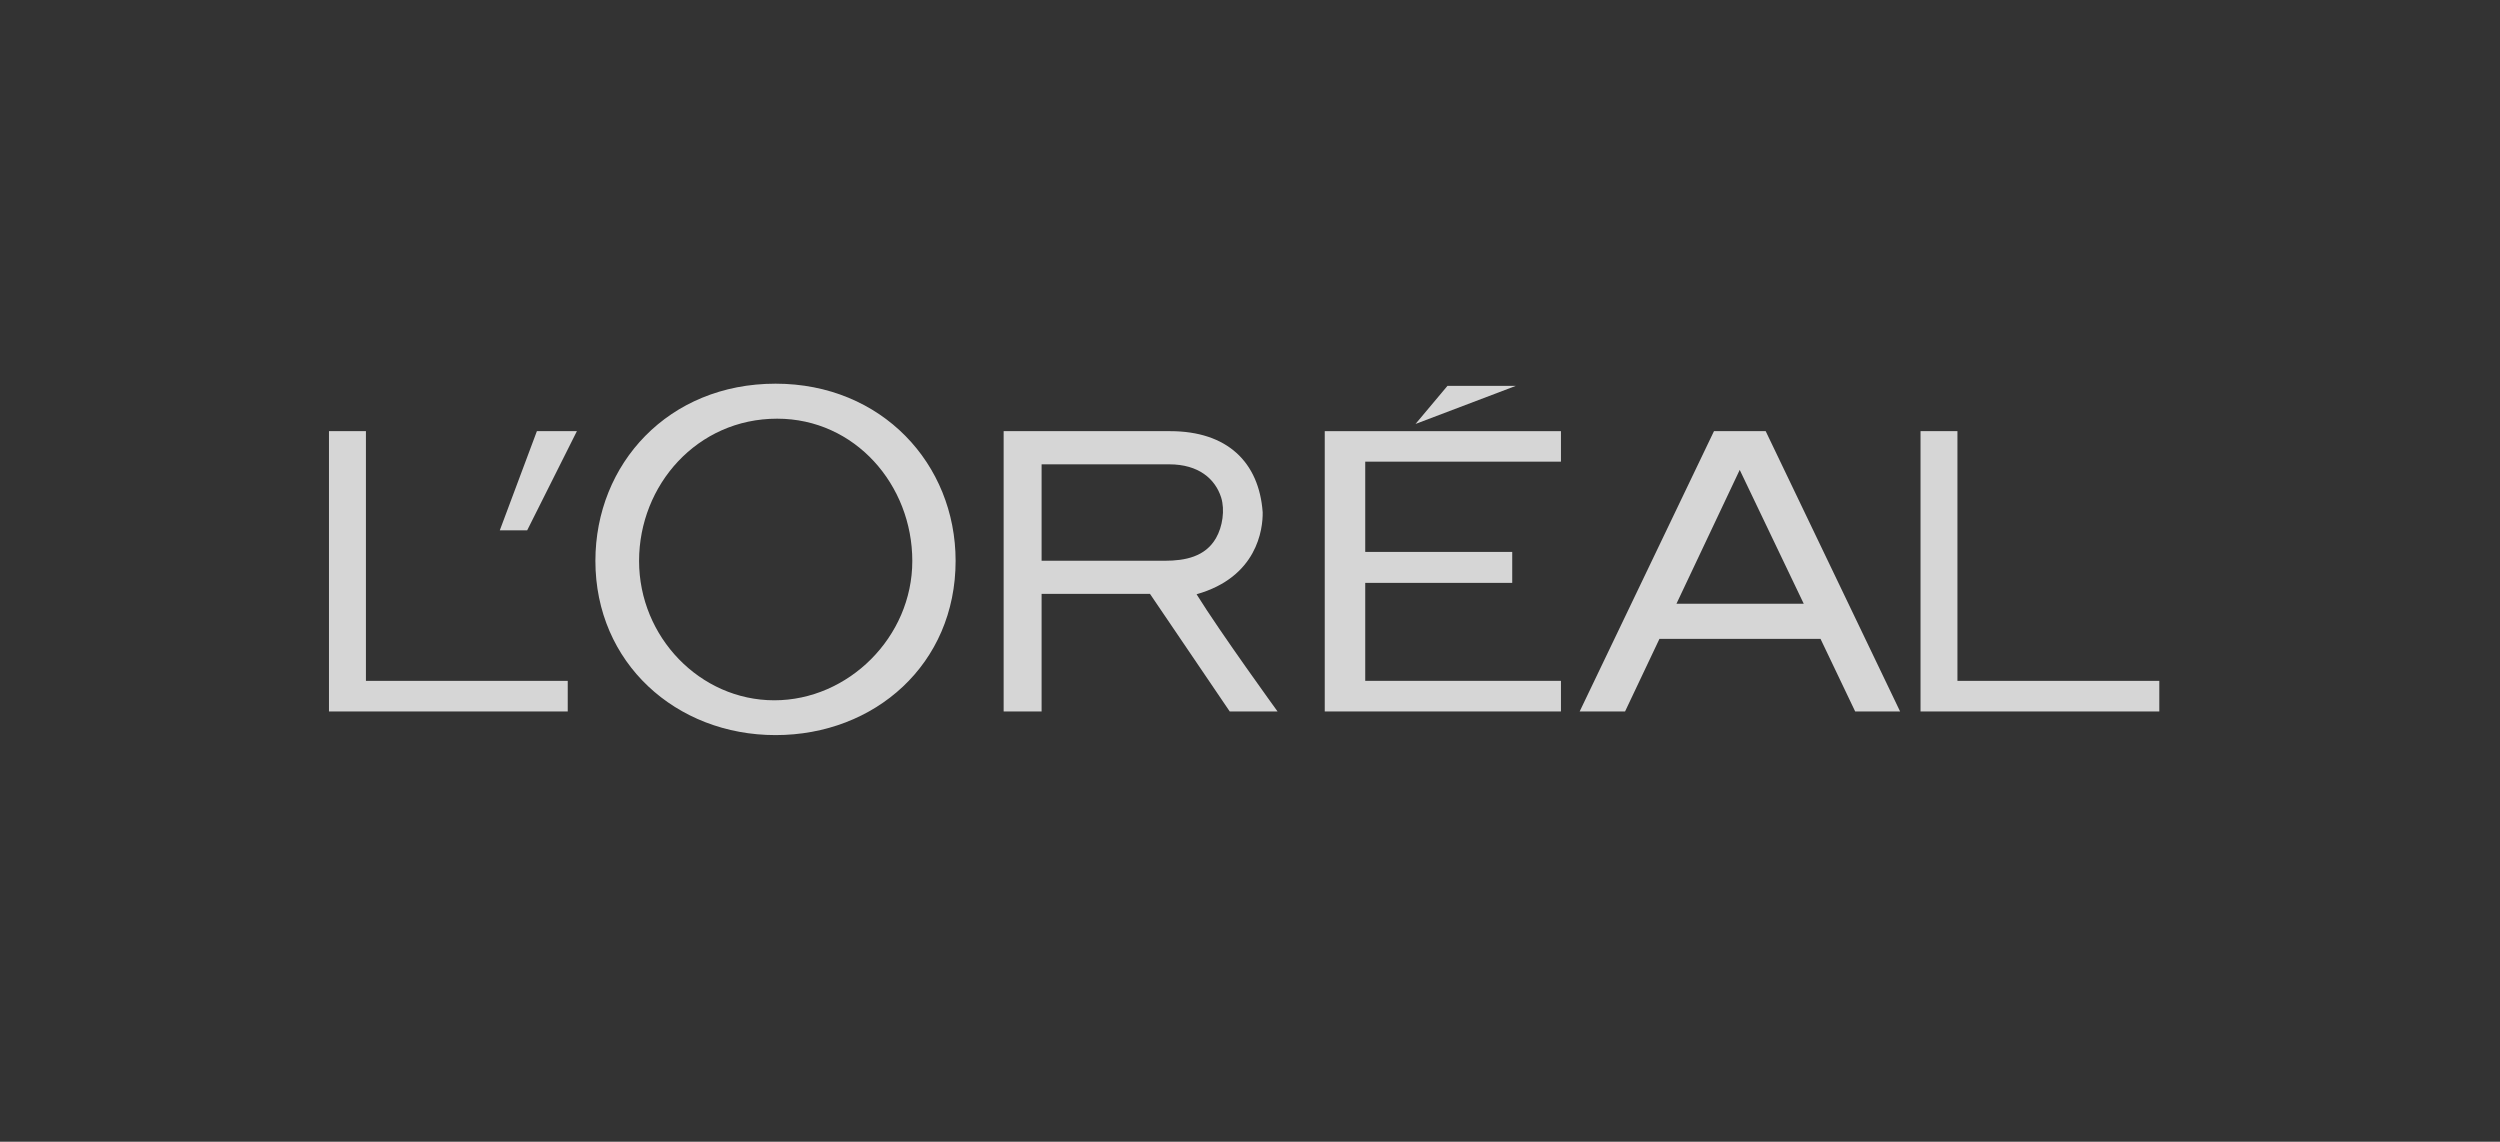
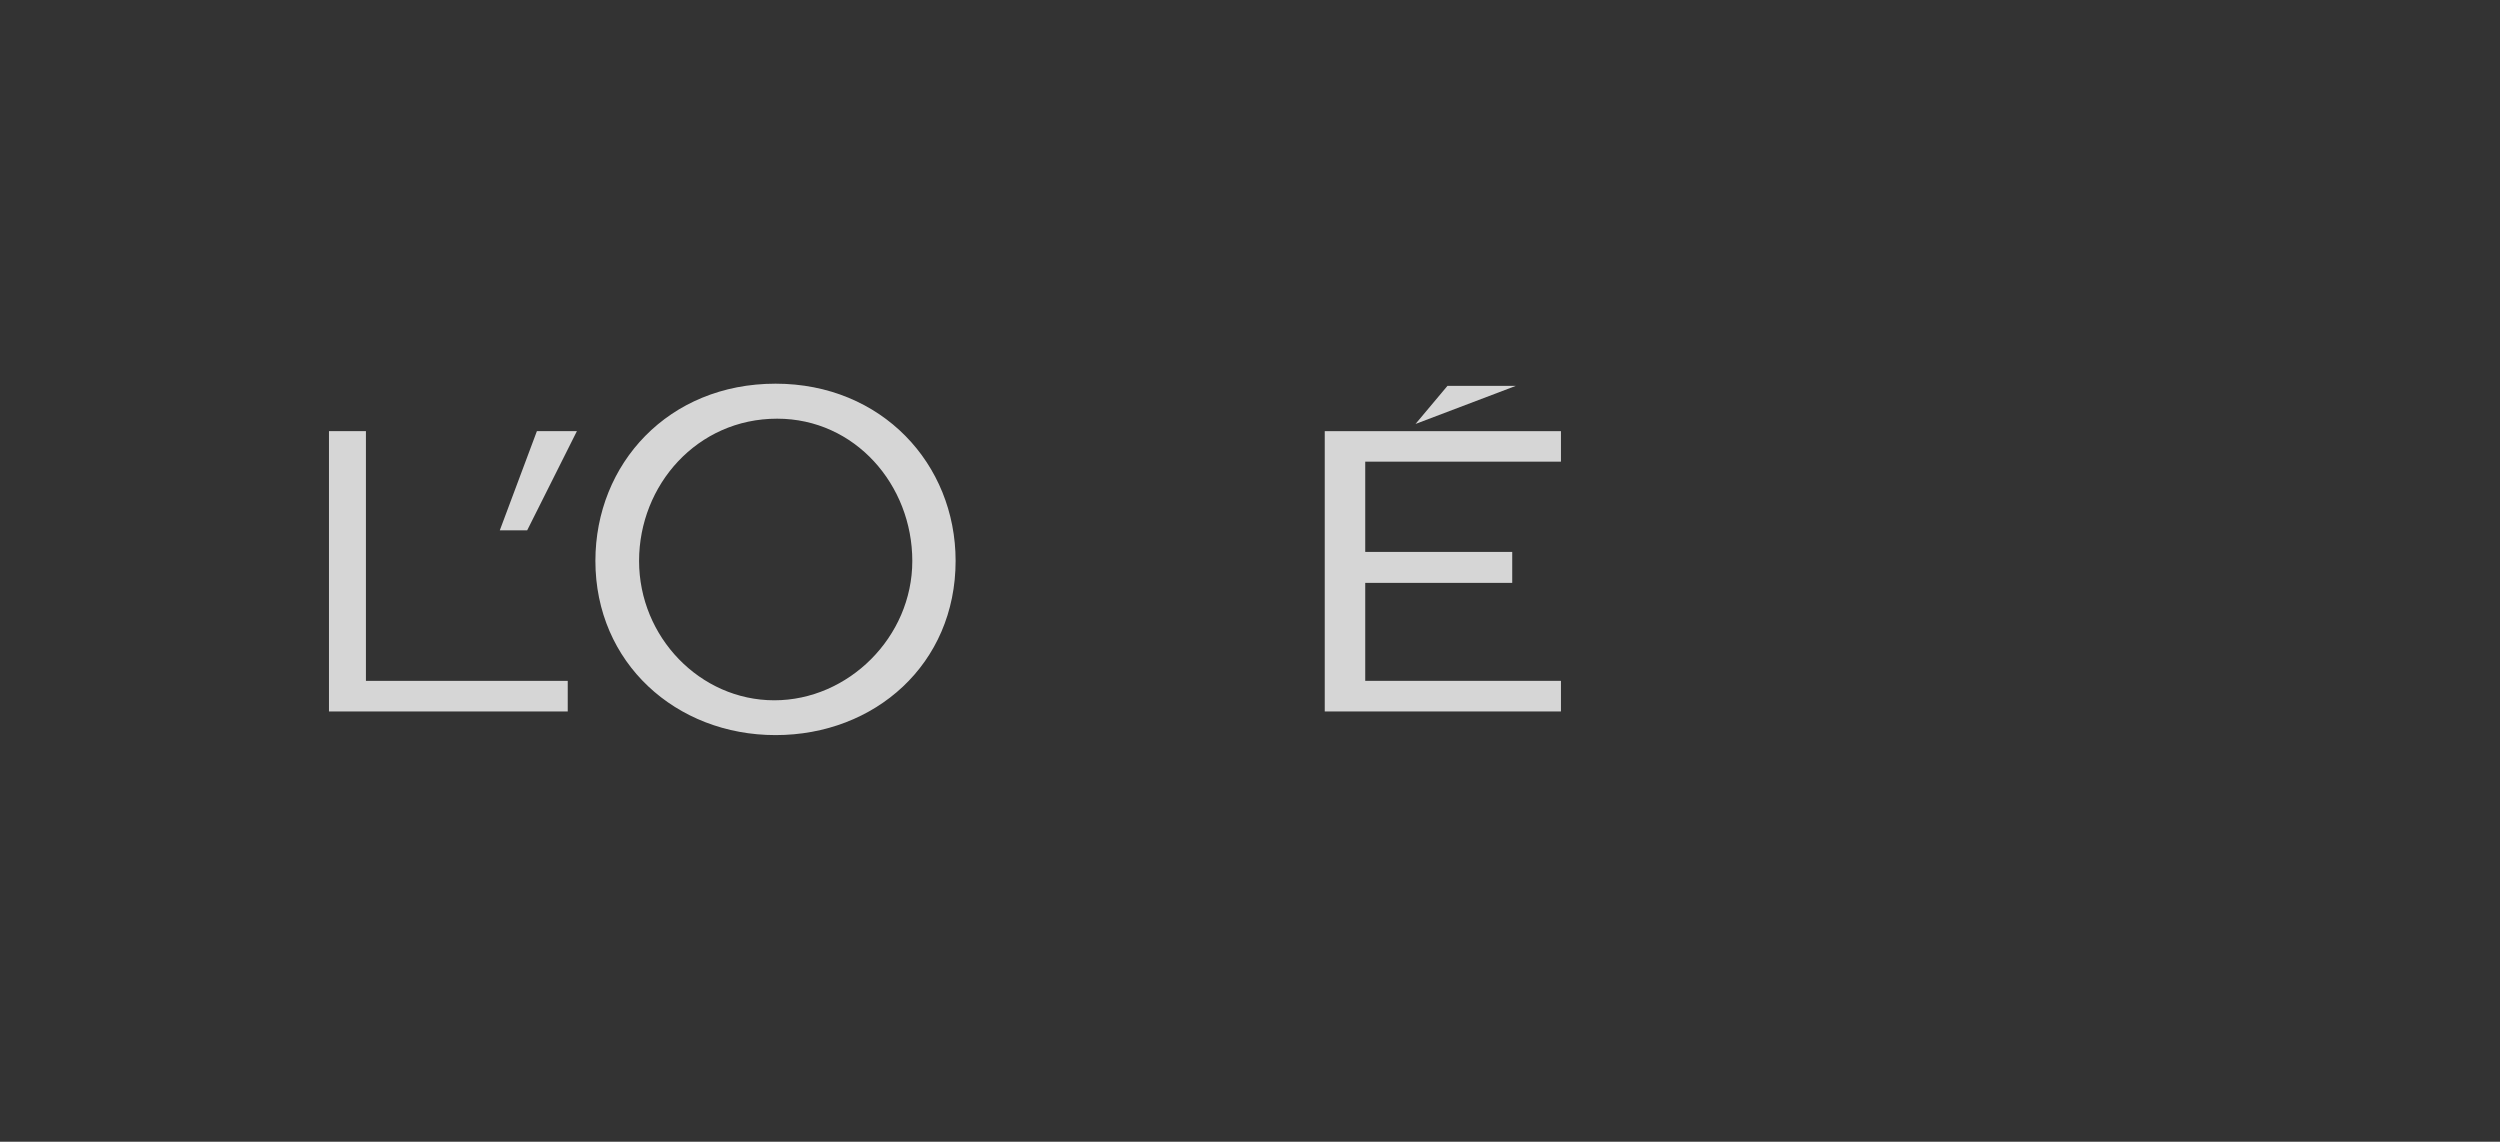
<svg xmlns="http://www.w3.org/2000/svg" width="127" height="58" viewBox="0 0 127 58" fill="none">
  <rect x="0" y="0" width="127" height="58" fill="#333333" stroke="none" />
  <g opacity="0.8">
    <g clip-path="url(#clip0_6592_36184)">
      <path d="M67.297 36.142H79.296V34.587H69.354V29.61H76.821V28.037H69.354V23.452H79.296V21.903H67.297V36.142Z" fill="white" />
      <path d="M73.532 19.601L71.908 21.537L77.007 19.601H73.532Z" fill="white" />
-       <path d="M99.438 34.587V21.903H97.563V36.142H109.693V34.587H99.438Z" fill="white" />
-       <path d="M87.07 21.903L80.247 36.142H82.553L84.299 32.456H92.483L94.243 36.142H96.525L89.697 21.903H87.07ZM85.163 30.671L88.378 23.87L91.631 30.671H85.163Z" fill="white" />
-       <path d="M60.786 30.188C63.861 29.317 64.159 26.89 64.144 26.022C63.96 23.479 62.345 21.903 59.443 21.903H50.985V36.142H52.913V30.169H58.419L62.47 36.142H64.9C64.9 36.142 61.985 32.122 60.786 30.188ZM59.179 28.486H52.913V23.588H59.398C60.891 23.588 61.731 24.328 62.033 25.267C62.233 25.911 62.105 26.756 61.774 27.332C61.232 28.284 60.202 28.486 59.179 28.486Z" fill="white" />
      <path d="M39.398 19.491C33.955 19.491 30.246 23.563 30.246 28.492C30.246 33.68 34.344 37.343 39.398 37.343C44.449 37.343 48.545 33.733 48.545 28.492C48.545 23.563 44.79 19.491 39.398 19.491ZM39.333 35.575C35.567 35.575 32.465 32.364 32.465 28.497C32.465 24.634 35.421 21.269 39.479 21.269C43.436 21.269 46.345 24.634 46.345 28.497C46.345 32.364 43.097 35.575 39.333 35.575Z" fill="white" />
      <path d="M25.39 26.94H26.781L29.306 21.903H27.274L25.39 26.94Z" fill="white" />
      <path d="M18.589 34.587V21.903H16.712V36.142H28.841V34.587H18.589Z" fill="white" />
    </g>
  </g>
  <defs>
    <clipPath id="clip0_6592_36184">
      <rect width="92.981" height="17.851" fill="white" transform="translate(16.712 19.491)" />
    </clipPath>
  </defs>
</svg>